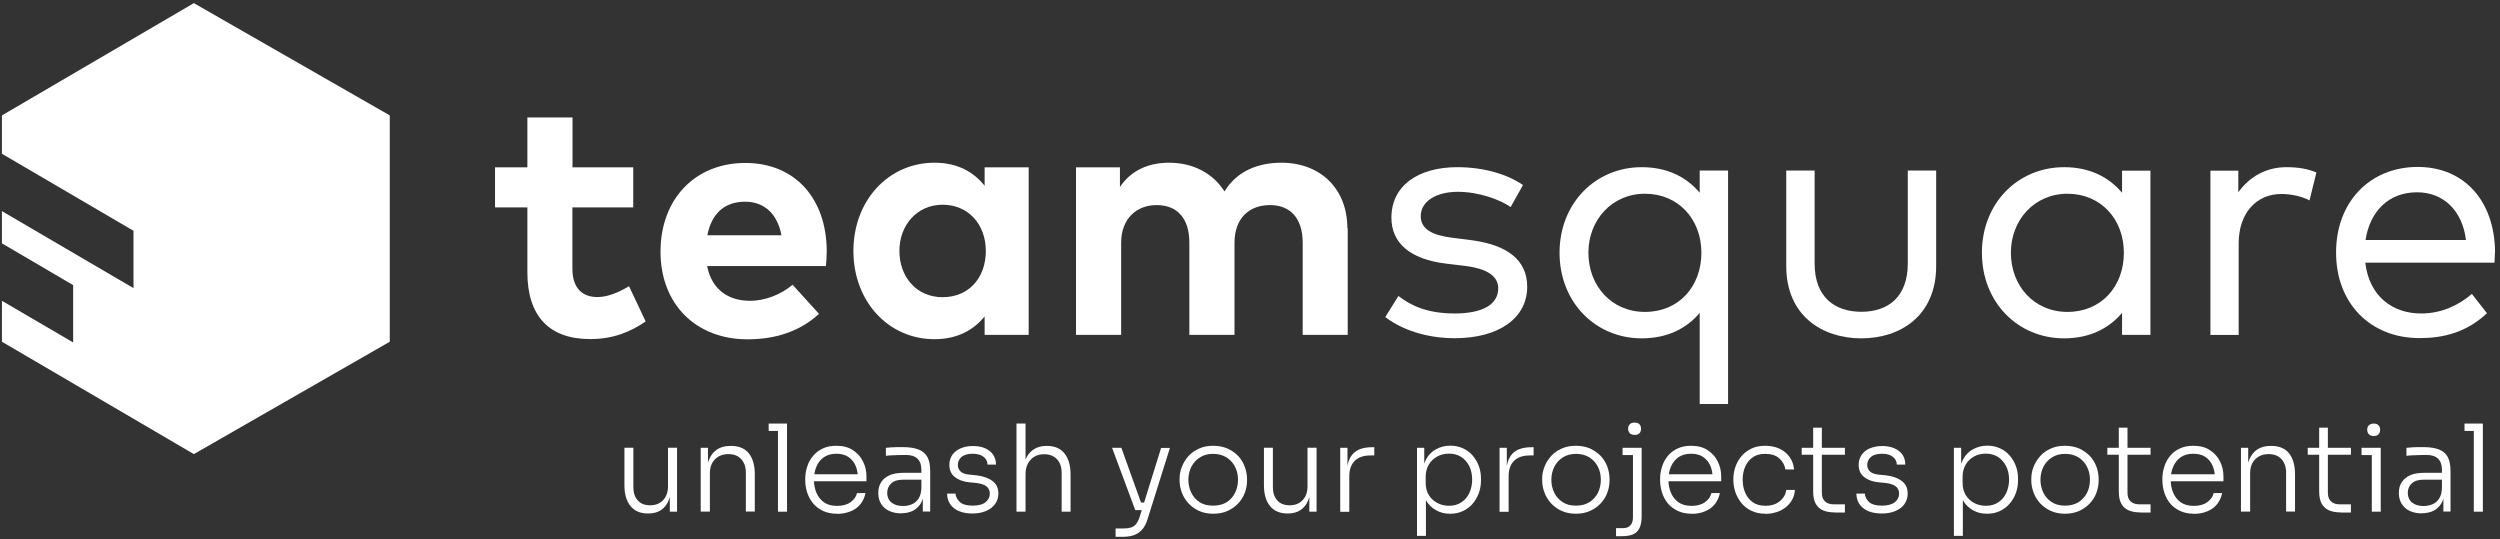
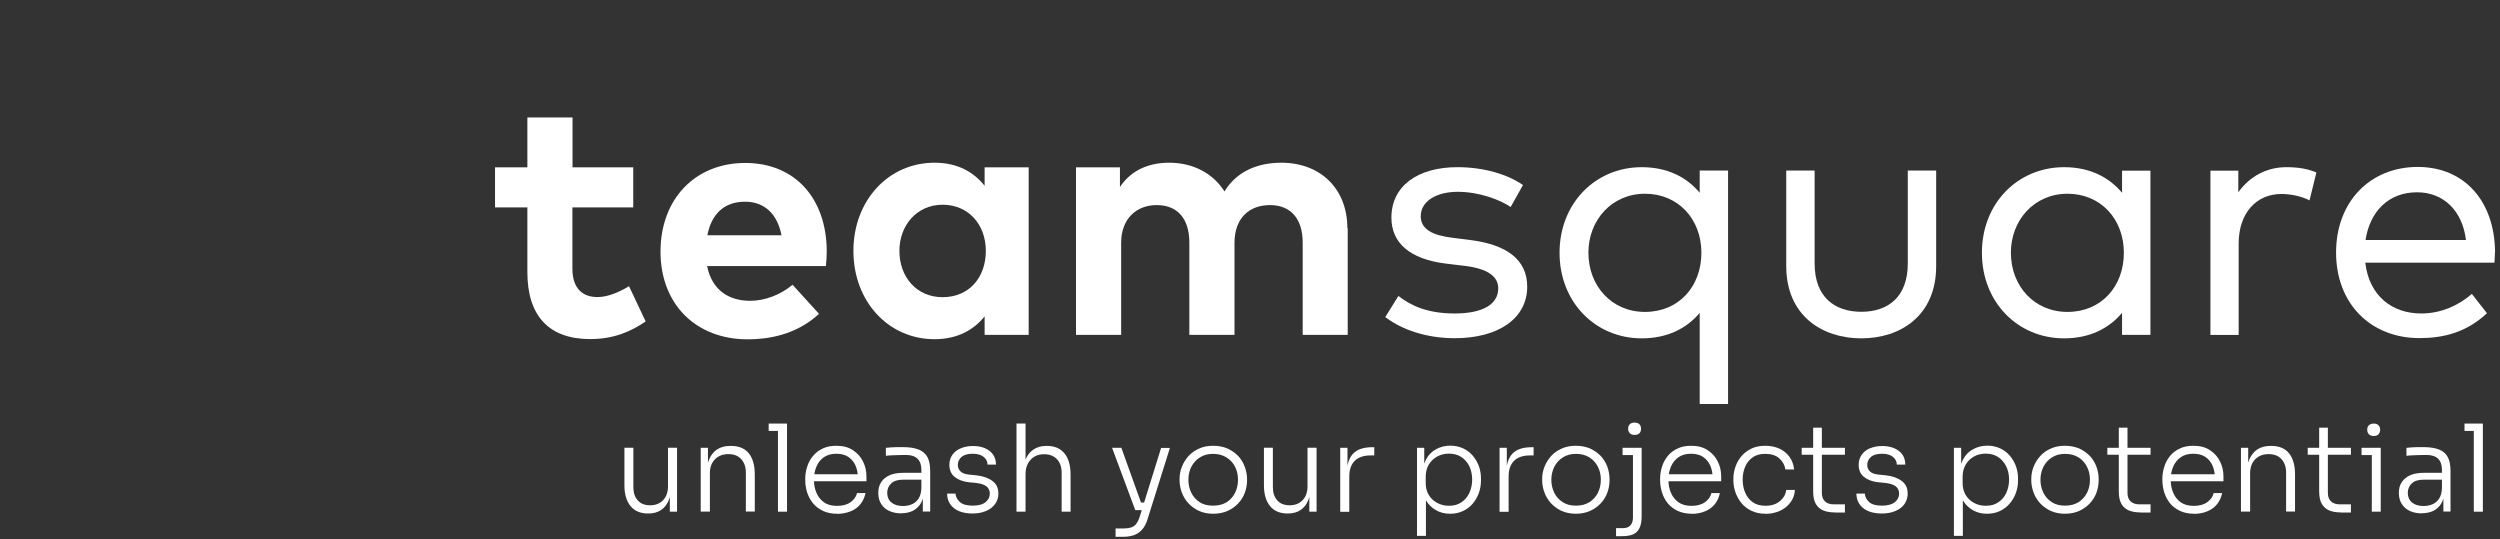
<svg xmlns="http://www.w3.org/2000/svg" id="Layer_1" version="1.1" viewBox="0 0 207.11 44.69">
  <rect x="0" y="0" width="207.11" height="44.69" fill="#333333" stroke="none" />
  <defs>
    <style> .st0 { fill: #fff; } .st1 { display: none; } </style>
  </defs>
  <g>
    <path class="st0" d="M52.45,17.18h-5.03v5.07c0,1.73.92,2.36,2.08,2.36.89,0,1.85-.44,2.61-.9l1.38,2.92c-1.22.83-2.62,1.46-4.6,1.46-3.44,0-5.2-1.95-5.2-5.54v-5.37h-2.68v-3.32h2.68v-4.13h3.74v4.13h5.03v3.32Z" />
    <path class="st0" d="M68.49,20.78c0,.43-.03.95-.07,1.26h-9.84c.4,2.01,1.81,2.88,3.57,2.88,1.2,0,2.51-.49,3.51-1.33l2.19,2.41c-1.58,1.45-3.58,2.11-5.92,2.11-4.26,0-7.21-2.89-7.21-7.26s2.87-7.35,7.02-7.35,6.73,2.97,6.75,7.29ZM58.59,19.49h6.15c-.34-1.78-1.42-2.78-3.02-2.78-1.76,0-2.79,1.06-3.12,2.78Z" />
    <path class="st0" d="M85.22,27.74h-3.65v-1.53c-.9,1.12-2.25,1.89-4.15,1.89-3.83,0-6.72-3.14-6.72-7.31s2.89-7.31,6.72-7.31c1.91,0,3.24.77,4.15,1.91v-1.53h3.65v13.88ZM74.51,20.79c0,2.12,1.39,3.83,3.58,3.83s3.58-1.63,3.58-3.83-1.45-3.83-3.58-3.83-3.58,1.7-3.58,3.83Z" />
    <path class="st0" d="M111.65,18.9v8.84h-3.73v-7.64c0-2.01-1.02-3.11-2.71-3.11s-2.94,1.05-2.94,3.14v7.61h-3.74v-7.64c0-2.01-1-3.11-2.71-3.11-1.6,0-2.94,1.05-2.94,3.14v7.61h-3.74v-13.88h3.64v1.63c.99-1.48,2.51-2.01,4.08-2.01,2.01,0,3.65.9,4.58,2.38,1.07-1.76,2.89-2.38,4.71-2.38,3.27,0,5.47,2.19,5.47,5.42Z" />
    <path class="st0" d="M125.15,17.15c-.86-.59-2.59-1.26-4.38-1.26s-3.07.79-3.07,2.02c0,1.09.99,1.59,2.64,1.79l1.58.2c2.89.39,4.6,1.6,4.6,3.85,0,2.59-2.32,4.27-6.03,4.27-1.68,0-3.94-.4-5.73-1.75l1.09-1.75c1.02.79,2.38,1.45,4.66,1.45s3.61-.73,3.61-2.08c0-1-.89-1.63-2.74-1.86l-1.58-.19c-3.05-.37-4.53-1.75-4.53-3.81,0-2.61,2.16-4.18,5.47-4.18,2.15,0,4.11.57,5.43,1.48l-1.02,1.82Z" />
    <path class="st0" d="M140.81,15.96v-1.83h2.35v19.34h-2.35v-7.55c-1.07,1.28-2.67,2.11-4.8,2.11-3.83,0-6.81-2.98-6.81-7.09s2.98-7.09,6.81-7.09c2.13,0,3.73.83,4.8,2.12ZM131.59,20.94c0,2.71,1.89,4.9,4.69,4.9s4.67-2.11,4.67-4.9-1.92-4.89-4.67-4.89-4.69,2.18-4.69,4.89Z" />
    <path class="st0" d="M160.4,22.04c0,4.11-2.95,5.99-6.2,5.99s-6.22-1.88-6.22-5.99v-7.91h2.35v7.69c0,2.78,1.65,4.01,3.87,4.01s3.85-1.23,3.85-4.01v-7.69h2.35v7.91Z" />
    <path class="st0" d="M178.15,27.74h-2.35v-1.82c-1.08,1.28-2.67,2.11-4.8,2.11-3.83,0-6.81-2.98-6.81-7.09s2.98-7.09,6.81-7.09c2.13,0,3.72.83,4.8,2.12v-1.83h2.35v13.61ZM166.59,20.94c0,2.71,1.89,4.9,4.69,4.9s4.67-2.11,4.67-4.9-1.92-4.89-4.67-4.89-4.69,2.18-4.69,4.89Z" />
    <path class="st0" d="M191.9,14.29l-.57,2.31c-.64-.34-1.56-.53-2.33-.53-2.08,0-3.54,1.59-3.54,4.1v7.58h-2.34v-13.61h2.31v1.79c.95-1.33,2.36-2.08,3.98-2.08.97,0,1.76.13,2.49.44Z" />
    <path class="st0" d="M206.69,20.89c0,.3-.03.62-.04.87h-10.7c.33,2.82,2.29,4.21,4.63,4.21,1.59,0,3.04-.62,4.2-1.62l1.25,1.6c-1.69,1.58-3.58,2.06-5.59,2.06-4.04,0-6.91-2.85-6.91-7.09s2.85-7.09,6.76-7.09,6.38,2.88,6.41,7.05ZM195.97,19.88h8.32c-.29-2.41-1.85-3.95-4.05-3.95-2.41,0-3.91,1.63-4.27,3.95Z" />
  </g>
-   <polygon class="st0" points="16.06 .26 .16 9.56 .16 12.74 11.06 19.12 11.06 23.87 .16 17.49 .16 20.16 6.06 23.62 6.06 28.37 .16 24.92 .16 28.31 16.06 37.62 32.29 28.31 32.29 9.56 16.06 .26" />
  <g id="Libérez__x28_Sora_x29_" class="st1">
    <path class="st0" d="M40.98,35.71v-.61h1.52v.61h-1.52ZM41.75,42.39v-7.3h.75v7.3h-.75Z" />
    <path class="st0" d="M43.87,37.71v-.6h1.59v.6h-1.59ZM44.88,36.13c-.18,0-.31-.05-.4-.15-.09-.1-.13-.22-.13-.36s.05-.27.13-.36c.09-.1.23-.14.4-.14s.31.05.4.14c.09.1.13.22.13.36s-.04.27-.13.36c-.09.1-.22.15-.4.15ZM44.72,42.39v-5.29h.74v5.29h-.74Z" />
    <path class="st0" d="M50.16,42.56c-.47,0-.87-.1-1.22-.31-.35-.21-.62-.5-.82-.87-.2-.37-.3-.8-.31-1.29h.23v2.3h-.6v-7.3h.75v3.65l-.29.67c.01-.53.12-.99.32-1.35.2-.37.48-.65.82-.84.34-.19.73-.29,1.17-.29.39,0,.74.07,1.05.22.31.15.58.35.8.6s.39.54.51.87.18.68.18,1.04v.14c0,.36-.06.7-.18,1.03-.12.33-.29.62-.51.88-.22.26-.49.46-.81.61-.32.15-.68.22-1.08.22ZM50.08,41.9c.4,0,.74-.1,1.03-.29.29-.19.51-.45.66-.78s.23-.69.23-1.1-.08-.78-.23-1.1c-.16-.32-.38-.58-.67-.76s-.63-.28-1.01-.28c-.36,0-.69.08-.98.24s-.52.38-.69.67c-.17.29-.25.63-.25,1.02v.49c0,.37.08.7.25.98.17.28.4.5.69.66s.62.24.98.24Z" />
    <path class="st0" d="M56.47,42.56c-.45,0-.85-.08-1.18-.23-.33-.16-.61-.37-.82-.63-.21-.26-.37-.56-.47-.88-.1-.33-.16-.66-.16-1.01v-.14c0-.34.05-.67.16-1s.26-.62.47-.88c.21-.26.48-.47.8-.62.32-.16.7-.24,1.13-.24.55,0,1.01.12,1.38.37.37.25.65.56.83.94.19.38.28.79.28,1.23v.39h-4.73v-.58h4.21l-.19.29c0-.39-.07-.74-.2-1.04-.14-.3-.34-.53-.6-.7-.26-.17-.59-.25-.98-.25-.41,0-.76.1-1.03.29-.27.19-.48.45-.61.77-.14.32-.21.68-.21,1.09s.07.76.21,1.09c.14.33.35.59.63.78s.64.29,1.07.29c.46,0,.83-.1,1.12-.31.29-.21.46-.46.53-.74h.7c-.07.35-.21.66-.42.91-.21.26-.48.46-.81.59-.33.14-.7.21-1.12.21ZM56,36.28l.87-1.93h.78l-1.02,1.93h-.63Z" />
    <path class="st0" d="M60.35,42.39v-5.29h.6v2.21h-.06c0-.77.17-1.34.51-1.71s.87-.55,1.6-.55h.17v.68h-.31c-.57,0-1.01.15-1.31.45-.3.3-.45.73-.45,1.3v2.92h-.75Z" />
    <path class="st0" d="M66.52,42.56c-.45,0-.85-.08-1.18-.23-.33-.16-.61-.37-.82-.63-.21-.26-.37-.56-.47-.88-.1-.33-.16-.66-.16-1.01v-.14c0-.34.05-.67.16-1s.26-.62.47-.88c.21-.26.48-.47.8-.62.32-.16.7-.24,1.13-.24.55,0,1.01.12,1.38.37.37.25.65.56.83.94.19.38.28.79.28,1.23v.39h-4.73v-.58h4.21l-.19.29c0-.39-.07-.74-.2-1.04-.14-.3-.34-.53-.6-.7-.26-.17-.59-.25-.98-.25-.41,0-.76.1-1.03.29-.27.19-.48.45-.61.77-.14.32-.21.68-.21,1.09s.07.76.21,1.09c.14.33.35.59.63.78s.64.29,1.07.29c.46,0,.83-.1,1.12-.31.29-.21.46-.46.53-.74h.7c-.07.35-.21.66-.42.91-.21.26-.48.46-.81.59-.33.14-.7.21-1.12.21Z" />
    <path class="st0" d="M70,42.39v-.87l3.07-3.83-.03.17-.14-.22.11.06h-3.04v-.6h3.73v.87l-3.08,3.82.03-.15.15.22-.11-.07h3.16v.6h-3.85Z" />
    <path class="st0" d="M76.83,35.71v-.61h1.52v.61h-1.52ZM77.6,42.39v-7.3h.75v7.3h-.75Z" />
    <path class="st0" d="M82.49,42.56c-.45,0-.85-.08-1.18-.23-.33-.16-.61-.37-.82-.63-.21-.26-.37-.56-.47-.88-.1-.33-.16-.66-.16-1.01v-.14c0-.34.05-.67.16-1s.26-.62.47-.88c.21-.26.48-.47.8-.62.32-.16.7-.24,1.13-.24.55,0,1.01.12,1.38.37.37.25.65.56.83.94.19.38.28.79.28,1.23v.39h-4.73v-.58h4.21l-.19.29c0-.39-.07-.74-.2-1.04-.14-.3-.34-.53-.6-.7-.26-.17-.59-.25-.98-.25-.41,0-.76.1-1.03.29-.27.19-.48.45-.61.77-.14.32-.21.68-.21,1.09s.07.76.21,1.09c.14.33.35.59.63.78s.64.29,1.07.29c.46,0,.83-.1,1.12-.31.29-.21.46-.46.53-.74h.7c-.07.35-.21.66-.42.91-.21.26-.48.46-.81.59-.33.14-.7.21-1.12.21Z" />
    <path class="st0" d="M88.7,44.39v-7.28h.6v2.27l-.18.02c.03-.53.14-.98.34-1.35.2-.37.48-.64.83-.83.35-.19.74-.29,1.17-.29.39,0,.74.08,1.05.23.32.15.59.35.81.61s.39.55.51.88.18.67.18,1.03v.14c0,.36-.06.7-.18,1.03-.12.33-.29.62-.51.88-.22.26-.49.46-.81.61s-.67.22-1.06.22c-.42,0-.8-.1-1.15-.28-.35-.19-.63-.47-.85-.84-.22-.37-.34-.83-.35-1.38l.36.75v3.59h-.75ZM91.35,41.9c.4,0,.74-.1,1.03-.28.29-.19.51-.45.66-.78s.23-.69.23-1.09-.08-.78-.23-1.1c-.16-.32-.38-.58-.66-.77-.29-.19-.63-.28-1.02-.28-.36,0-.69.08-.98.24s-.52.38-.69.67c-.17.29-.25.63-.25,1.02v.49c0,.37.08.7.25.98.17.28.4.5.69.66s.62.24.98.24Z" />
    <path class="st0" d="M97.9,42.56c-.45,0-.85-.08-1.19-.23-.34-.16-.63-.37-.87-.63s-.42-.56-.54-.88c-.12-.33-.18-.66-.18-1v-.14c0-.34.06-.67.19-1s.31-.62.55-.88c.24-.26.53-.47.87-.62.34-.16.73-.24,1.17-.24s.84.08,1.18.24c.34.16.63.36.87.62.24.26.42.56.54.88.12.33.18.66.18,1v.14c0,.34-.06.67-.18,1-.12.33-.3.62-.53.88s-.53.47-.87.63c-.35.16-.75.23-1.2.23ZM97.9,41.89c.44,0,.81-.1,1.11-.3.3-.2.53-.46.69-.78.16-.32.24-.68.24-1.07s-.08-.76-.24-1.08c-.16-.32-.4-.58-.7-.77-.31-.19-.67-.28-1.1-.28s-.78.1-1.09.28c-.31.19-.54.45-.7.77-.16.32-.24.68-.24,1.08s.08.75.24,1.07c.16.32.39.58.69.78.3.2.67.3,1.1.3Z" />
-     <path class="st0" d="M101.4,37.68v-.57h3.58v.57h-3.58ZM104.14,42.45c-.37,0-.68-.05-.95-.16-.27-.11-.47-.29-.62-.54-.15-.26-.22-.6-.22-1.03v-5.28h.72v5.39c0,.31.08.54.25.7.17.16.4.24.71.24h.95v.68h-.84Z" />
+     <path class="st0" d="M101.4,37.68v-.57h3.58v.57h-3.58ZM104.14,42.45c-.37,0-.68-.05-.95-.16-.27-.11-.47-.29-.62-.54-.15-.26-.22-.6-.22-1.03v-5.28h.72v5.39c0,.31.08.54.25.7.17.16.4.24.71.24h.95h-.84Z" />
    <path class="st0" d="M108.59,42.56c-.45,0-.85-.08-1.18-.23-.33-.16-.61-.37-.82-.63-.21-.26-.37-.56-.47-.88-.1-.33-.16-.66-.16-1.01v-.14c0-.34.05-.67.16-1s.26-.62.47-.88c.21-.26.48-.47.8-.62.32-.16.7-.24,1.13-.24.55,0,1.01.12,1.38.37.37.25.65.56.83.94.19.38.28.79.28,1.23v.39h-4.73v-.58h4.21l-.19.29c0-.39-.07-.74-.2-1.04-.14-.3-.34-.53-.6-.7-.26-.17-.59-.25-.98-.25-.41,0-.76.1-1.03.29-.27.19-.48.45-.61.77-.14.32-.21.68-.21,1.09s.07.76.21,1.09c.14.33.35.59.63.78s.64.29,1.07.29c.46,0,.83-.1,1.12-.31.29-.21.46-.46.53-.74h.7c-.07.35-.21.66-.42.91-.21.26-.48.46-.81.59-.33.14-.7.21-1.12.21Z" />
    <path class="st0" d="M112.46,42.39v-5.29h.6v2.22h-.12c0-.49.07-.92.22-1.27.15-.35.37-.63.66-.82.29-.19.66-.29,1.11-.29h.03c.67,0,1.16.21,1.49.62.33.42.49,1,.49,1.75v3.07h-.74v-3.23c0-.46-.13-.83-.38-1.11-.25-.28-.61-.42-1.06-.42s-.84.14-1.12.43c-.28.29-.42.67-.42,1.14v3.18h-.75Z" />
    <path class="st0" d="M117.99,37.68v-.57h3.58v.57h-3.58ZM120.73,42.45c-.37,0-.68-.05-.95-.16-.27-.11-.47-.29-.62-.54-.15-.26-.22-.6-.22-1.03v-5.28h.72v5.39c0,.31.08.54.25.7.17.16.4.24.71.24h.95v.68h-.84Z" />
    <path class="st0" d="M122.45,37.71v-.6h1.59v.6h-1.59ZM123.45,36.13c-.18,0-.31-.05-.4-.15-.09-.1-.14-.22-.14-.36s.05-.27.14-.36c.09-.1.22-.14.4-.14s.31.05.4.14c.09.1.13.22.13.36s-.04.27-.13.36c-.09.1-.22.15-.4.15ZM123.29,42.39v-5.29h.74v5.29h-.74Z" />
-     <path class="st0" d="M128.21,42.56c-.45,0-.85-.08-1.18-.23-.33-.16-.61-.37-.82-.63s-.37-.56-.47-.88c-.1-.33-.16-.66-.16-1.01v-.14c0-.34.05-.67.16-1s.26-.62.47-.88c.21-.26.48-.47.8-.62.32-.16.7-.24,1.13-.24.55,0,1.01.12,1.38.37.37.25.65.56.83.94.19.38.28.79.28,1.23v.39h-4.73v-.58h4.21l-.19.29c0-.39-.07-.74-.21-1.04-.14-.3-.34-.53-.6-.7-.26-.17-.59-.25-.98-.25-.41,0-.76.1-1.03.29-.27.19-.48.45-.62.77s-.2.68-.2,1.09.07.76.2,1.09.35.59.63.78.64.29,1.07.29c.46,0,.83-.1,1.12-.31s.46-.46.53-.74h.7c-.07.35-.21.66-.42.91-.21.26-.48.46-.81.59-.33.14-.7.21-1.12.21Z" />
    <path class="st0" d="M131.37,35.71v-.61h1.52v.61h-1.52ZM132.14,42.39v-7.3h.75v7.3h-.75Z" />
    <path class="st0" d="M139.32,42.56c-.39,0-.74-.07-1.05-.21-.32-.14-.59-.34-.82-.6-.23-.26-.41-.55-.53-.88-.12-.33-.19-.68-.19-1.05v-.14c0-.36.06-.7.18-1.03.12-.33.29-.62.51-.88.22-.26.49-.46.81-.61.32-.15.67-.23,1.06-.23.45,0,.84.1,1.18.29s.61.47.82.83.32.81.33,1.33l-.33-.62v-3.67h.75v7.3h-.6v-2.35h.24c-.01.55-.13,1.02-.34,1.39-.22.38-.5.66-.85.84-.35.19-.74.28-1.17.28ZM139.42,41.9c.36,0,.68-.08.97-.24.29-.16.52-.39.68-.68s.25-.64.25-1.02v-.48c0-.37-.08-.7-.25-.99-.17-.28-.39-.5-.68-.66-.29-.16-.62-.24-.98-.24-.39,0-.73.09-1.02.28-.29.19-.51.45-.67.77-.16.33-.24.69-.24,1.1s.08.79.24,1.12c.16.33.39.58.68.76s.63.27,1.02.27Z" />
    <path class="st0" d="M146.2,42.56c-.45,0-.85-.08-1.18-.23-.33-.16-.61-.37-.82-.63s-.37-.56-.47-.88c-.1-.33-.16-.66-.16-1.01v-.14c0-.34.05-.67.16-1s.26-.62.47-.88c.21-.26.48-.47.8-.62.32-.16.7-.24,1.13-.24.55,0,1.01.12,1.38.37.37.25.65.56.83.94.19.38.28.79.28,1.23v.39h-4.73v-.58h4.21l-.19.29c0-.39-.07-.74-.21-1.04-.14-.3-.34-.53-.6-.7-.26-.17-.59-.25-.98-.25-.41,0-.76.1-1.03.29-.27.19-.48.45-.62.77s-.2.68-.2,1.09.07.76.2,1.09.35.59.63.78.64.29,1.07.29c.46,0,.83-.1,1.12-.31s.46-.46.53-.74h.7c-.07.35-.21.66-.42.91-.21.26-.48.46-.81.59-.33.14-.7.21-1.12.21Z" />
    <path class="st0" d="M153.58,42.39l-1.86-5.29h.77l1.84,5.29h-.75ZM153.78,42.39v-.61h.95v.61h-.95ZM154.19,42.39l1.61-5.29h.74l-1.64,5.29h-.71Z" />
    <path class="st0" d="M160.15,42.56c-.45,0-.85-.08-1.19-.23-.34-.16-.63-.37-.87-.63s-.42-.56-.54-.88c-.12-.33-.19-.66-.19-1v-.14c0-.34.06-.67.19-1s.31-.62.55-.88c.24-.26.53-.47.87-.62.34-.16.73-.24,1.17-.24s.84.08,1.18.24c.34.16.63.36.87.62.24.26.42.56.54.88.12.33.19.66.19,1v.14c0,.34-.06.67-.18,1-.12.33-.3.62-.53.88-.24.26-.53.47-.88.63-.35.16-.75.23-1.2.23ZM160.15,41.89c.44,0,.81-.1,1.11-.3.3-.2.53-.46.69-.78.16-.32.24-.68.24-1.07s-.08-.76-.24-1.08c-.16-.32-.4-.58-.71-.77-.31-.19-.67-.28-1.1-.28s-.78.1-1.09.28c-.31.19-.54.45-.7.77-.16.32-.25.68-.25,1.08s.08.75.24,1.07c.16.32.39.58.69.78.3.2.67.3,1.1.3Z" />
    <path class="st0" d="M166.14,42.54c-.68,0-1.2-.15-1.57-.44-.37-.3-.55-.69-.56-1.19h.7c.01.25.13.48.35.69.22.21.58.31,1.08.31.47,0,.83-.1,1.06-.3.24-.2.35-.43.35-.71,0-.26-.1-.46-.29-.6s-.48-.23-.85-.27l-.6-.06c-.48-.05-.87-.2-1.16-.45-.3-.24-.44-.58-.44-1,0-.31.08-.59.24-.82.16-.23.39-.42.67-.55.29-.13.63-.19,1.02-.19.57,0,1.03.13,1.38.4.36.27.54.65.54,1.14h-.7c0-.25-.11-.47-.32-.64-.21-.17-.51-.26-.91-.26s-.72.09-.92.27c-.2.18-.31.4-.31.66,0,.22.08.4.23.54.15.14.39.23.72.26l.6.06c.53.06.97.21,1.3.46s.51.6.51,1.06c0,.31-.09.59-.26.84-.18.25-.42.44-.74.58-.32.14-.69.21-1.12.21Z" />
-     <path class="st0" d="M172.08,44.39v-7.28h.6v2.27l-.18.02c.03-.53.14-.98.34-1.35.2-.37.48-.64.83-.83.35-.19.74-.29,1.17-.29.39,0,.74.08,1.05.23.32.15.59.35.81.61s.39.55.51.88c.12.33.17.67.17,1.03v.14c0,.36-.06.7-.18,1.03-.12.33-.29.62-.51.88-.22.26-.49.46-.81.61-.32.15-.67.22-1.06.22-.42,0-.8-.1-1.15-.28-.35-.19-.63-.47-.85-.84-.22-.37-.33-.83-.36-1.38l.36.75v3.59h-.75ZM174.73,41.9c.4,0,.74-.1,1.03-.28.29-.19.51-.45.66-.78.15-.33.23-.69.23-1.09s-.08-.78-.23-1.1c-.16-.32-.38-.58-.67-.77-.29-.19-.63-.28-1.02-.28-.36,0-.69.08-.98.24s-.52.38-.69.67c-.17.29-.26.63-.26,1.02v.49c0,.37.09.7.26.98.17.28.4.5.69.66s.62.24.98.24Z" />
    <path class="st0" d="M178.92,42.39v-5.29h.6v2.21h-.06c0-.77.17-1.34.51-1.71.34-.37.87-.55,1.6-.55h.17v.68h-.31c-.57,0-1.01.15-1.31.45-.3.3-.45.73-.45,1.3v2.92h-.75Z" />
    <path class="st0" d="M185.24,42.56c-.45,0-.85-.08-1.19-.23-.34-.16-.63-.37-.87-.63s-.42-.56-.54-.88c-.12-.33-.19-.66-.19-1v-.14c0-.34.06-.67.19-1s.31-.62.55-.88c.24-.26.53-.47.87-.62.34-.16.73-.24,1.17-.24s.84.08,1.18.24c.34.16.63.36.87.62.24.26.42.56.54.88.12.33.19.66.19,1v.14c0,.34-.06.67-.18,1-.12.33-.3.62-.53.88-.24.26-.53.47-.88.63-.35.16-.75.23-1.2.23ZM185.24,41.89c.44,0,.81-.1,1.11-.3.3-.2.53-.46.69-.78.16-.32.24-.68.24-1.07s-.08-.76-.24-1.08c-.16-.32-.4-.58-.71-.77-.31-.19-.67-.28-1.1-.28s-.78.1-1.09.28c-.31.19-.54.45-.7.77-.16.32-.25.68-.25,1.08s.08.75.24,1.07c.16.32.39.58.69.78.3.2.67.3,1.1.3Z" />
    <path class="st0" d="M188.56,44.42v-.67h.6c.26,0,.46-.07.59-.22.14-.15.2-.36.2-.64v-5.78h.72v5.64c0,.41-.05.74-.16.99s-.29.42-.52.53c-.24.11-.56.16-.96.16h-.47ZM189.1,37.71v-.6h1.58v.6h-1.58ZM190.1,36.04c-.18,0-.31-.05-.4-.15-.09-.1-.14-.22-.14-.36s.05-.27.14-.36c.09-.1.22-.15.4-.15s.31.05.4.15c.09.1.13.22.13.36s-.04.27-.13.36c-.09.1-.22.15-.4.15Z" />
    <path class="st0" d="M194.83,42.56c-.45,0-.85-.08-1.18-.23-.33-.16-.61-.37-.82-.63s-.37-.56-.47-.88c-.1-.33-.16-.66-.16-1.01v-.14c0-.34.05-.67.16-1s.26-.62.47-.88c.21-.26.48-.47.8-.62.32-.16.7-.24,1.13-.24.55,0,1.01.12,1.38.37.37.25.65.56.83.94.19.38.28.79.28,1.23v.39h-4.73v-.58h4.21l-.19.29c0-.39-.07-.74-.21-1.04-.14-.3-.34-.53-.6-.7-.26-.17-.59-.25-.98-.25-.41,0-.76.1-1.03.29-.27.19-.48.45-.62.77s-.2.68-.2,1.09.07.76.2,1.09.35.59.63.78.64.29,1.07.29c.46,0,.83-.1,1.12-.31s.46-.46.53-.74h.7c-.07.35-.21.66-.42.91-.21.26-.48.46-.81.59-.33.14-.7.21-1.12.21Z" />
    <path class="st0" d="M197.89,37.68v-.57h3.58v.57h-3.58ZM200.63,42.45c-.37,0-.68-.05-.95-.16-.27-.11-.47-.29-.62-.54-.15-.26-.22-.6-.22-1.03v-5.28h.72v5.39c0,.31.08.54.25.7.17.16.4.24.71.24h.95v.68h-.84Z" />
    <path class="st0" d="M204.55,42.54c-.68,0-1.2-.15-1.57-.44-.37-.3-.55-.69-.56-1.19h.7c.01.25.13.48.35.69.22.21.58.31,1.08.31.47,0,.83-.1,1.06-.3.24-.2.35-.43.35-.71,0-.26-.1-.46-.29-.6s-.48-.23-.85-.27l-.6-.06c-.48-.05-.87-.2-1.16-.45-.3-.24-.44-.58-.44-1,0-.31.08-.59.24-.82.16-.23.39-.42.67-.55.29-.13.63-.19,1.02-.19.57,0,1.03.13,1.38.4.36.27.54.65.54,1.14h-.7c0-.25-.11-.47-.32-.64-.21-.17-.51-.26-.91-.26s-.72.09-.92.27c-.2.18-.31.4-.31.66,0,.22.08.4.23.54.15.14.39.23.72.26l.6.06c.53.06.97.21,1.3.46s.51.6.51,1.06c0,.31-.09.59-.26.84-.18.25-.42.44-.74.58-.32.14-.69.21-1.12.21Z" />
  </g>
  <g id="Unleash__x28_Sora_x29_">
    <path class="st0" d="M53.68,42.54c-.63,0-1.12-.21-1.45-.62-.33-.41-.5-.98-.5-1.71v-3.12h.74v3.27c0,.46.12.83.37,1.1.24.27.58.4,1.02.4s.81-.14,1.08-.43c.27-.29.4-.67.4-1.15v-3.19h.75v5.3h-.6v-2.21h.12c0,.49-.07.92-.21,1.26-.14.35-.35.62-.63.81-.28.19-.63.29-1.06.29h-.03Z" />
    <path class="st0" d="M58.05,42.39v-5.29h.6v2.22h-.12c0-.49.07-.92.22-1.27s.37-.63.66-.82c.29-.19.66-.29,1.11-.29h.03c.67,0,1.16.21,1.49.62.33.42.49,1,.49,1.75v3.07h-.74v-3.23c0-.46-.13-.83-.38-1.11s-.61-.42-1.06-.42-.84.14-1.12.43c-.28.29-.42.67-.42,1.15v3.18h-.75Z" />
    <path class="st0" d="M63.68,35.7v-.61h1.52v.61h-1.52ZM64.45,42.39v-7.3h.75v7.3h-.75Z" />
    <path class="st0" d="M69.35,42.56c-.45,0-.85-.08-1.18-.24-.33-.16-.61-.37-.82-.63-.21-.26-.37-.56-.48-.88-.1-.33-.16-.66-.16-1.01v-.14c0-.34.05-.67.16-1,.1-.33.26-.62.48-.88.21-.26.48-.47.8-.62.32-.16.7-.23,1.14-.23.55,0,1.01.12,1.38.37.37.25.65.56.83.94.19.38.28.79.28,1.24v.39h-4.73v-.58h4.21l-.19.29c0-.39-.07-.74-.21-1.04-.14-.3-.34-.53-.6-.7s-.59-.25-.98-.25c-.41,0-.76.1-1.03.29s-.48.45-.61.77c-.14.32-.21.68-.21,1.09s.07.77.21,1.09c.14.33.35.59.63.79s.64.29,1.08.29c.46,0,.83-.1,1.12-.31s.46-.46.53-.75h.7c-.07.35-.21.66-.42.92s-.48.46-.81.59-.7.21-1.12.21Z" />
    <path class="st0" d="M74.66,42.53c-.37,0-.7-.07-.99-.2-.29-.13-.51-.33-.67-.58-.16-.25-.24-.56-.24-.92s.08-.65.25-.9c.16-.25.4-.43.71-.57.31-.13.69-.19,1.12-.19h1.55v.57h-1.6c-.42,0-.74.1-.96.31-.22.2-.33.47-.33.79s.12.6.35.79.55.29.95.29c.25,0,.48-.04.71-.13s.42-.24.57-.46.24-.52.25-.9l.22.31c-.03.39-.12.72-.28.98-.16.26-.38.46-.65.6-.27.13-.59.2-.96.2ZM76.45,42.39v-1.59h-.12v-1.88c0-.39-.1-.7-.31-.91-.21-.21-.53-.32-.96-.32-.2,0-.4,0-.6.01-.2,0-.4.01-.58.02-.18.01-.35.02-.49.04v-.66c.15-.01.3-.03.45-.04.15-.01.31-.02.48-.02.16,0,.32,0,.47,0,.54,0,.98.07,1.31.2.33.13.57.34.73.62.15.28.23.66.23,1.12v3.4h-.6Z" />
    <path class="st0" d="M80.59,42.54c-.68,0-1.2-.15-1.57-.45s-.55-.7-.56-1.2h.7c.01.25.13.48.35.69.22.21.58.31,1.08.31.47,0,.83-.1,1.06-.29.24-.2.35-.43.35-.71,0-.26-.1-.46-.29-.61-.2-.14-.48-.23-.85-.27l-.6-.06c-.48-.05-.87-.2-1.17-.44-.3-.24-.44-.58-.44-1,0-.31.08-.59.24-.82s.39-.42.68-.54c.29-.13.63-.2,1.02-.2.57,0,1.03.13,1.38.4s.54.65.54,1.14h-.7c0-.25-.11-.47-.32-.64-.21-.17-.51-.26-.91-.26s-.72.09-.93.27c-.2.18-.3.4-.3.66,0,.22.08.4.23.54.15.14.39.23.72.26l.6.06c.53.06.97.21,1.31.46.34.25.5.6.5,1.06,0,.31-.09.6-.27.85s-.42.44-.75.58c-.32.14-.69.21-1.12.21Z" />
    <path class="st0" d="M84.21,42.39v-7.3h.75v4.13l-.22.17c0-.49.07-.92.21-1.29.14-.37.36-.65.65-.85.29-.2.65-.31,1.09-.31h.04c.64,0,1.12.21,1.46.63s.5,1,.5,1.75v3.07h-.74v-3.23c0-.47-.13-.85-.39-1.12-.26-.27-.61-.41-1.05-.41-.47,0-.85.15-1.13.46-.28.3-.42.7-.42,1.19v3.11h-.75Z" />
    <path class="st0" d="M94.05,42.26l-1.92-5.16h.77l1.85,5.16h-.7ZM92.42,44.45v-.67h.68c.23,0,.43-.03.6-.08.17-.06.31-.15.42-.29.11-.14.21-.33.29-.58l1.78-5.72h.73l-1.86,5.93c-.11.34-.25.62-.44.83-.19.21-.41.36-.67.46-.26.09-.56.14-.89.14h-.64ZM94.14,42.26v-.63h.95v.63h-.95Z" />
    <path class="st0" d="M100.51,42.56c-.45,0-.85-.08-1.19-.24-.34-.16-.63-.37-.87-.63-.24-.26-.42-.56-.54-.88-.12-.33-.19-.66-.19-1v-.14c0-.34.06-.67.19-1,.13-.33.31-.62.55-.89.24-.26.53-.47.88-.62.34-.16.73-.23,1.17-.23s.84.08,1.19.23c.34.16.64.37.88.62.24.26.42.56.54.89.12.33.19.67.19,1v.14c0,.34-.06.67-.18,1-.12.33-.3.62-.54.88-.24.26-.53.47-.88.63-.35.16-.75.24-1.2.24ZM100.51,41.89c.44,0,.81-.1,1.12-.29.3-.2.54-.46.69-.78.16-.32.24-.68.24-1.08s-.08-.76-.25-1.08c-.16-.32-.4-.58-.71-.77-.31-.19-.67-.29-1.1-.29s-.78.09-1.09.29c-.31.19-.54.45-.71.77-.16.32-.25.69-.25,1.08s.08.75.24,1.08.39.58.69.78.67.29,1.1.29Z" />
    <path class="st0" d="M106.66,42.54c-.63,0-1.12-.21-1.45-.62-.33-.41-.5-.98-.5-1.71v-3.12h.74v3.27c0,.46.12.83.37,1.1.24.27.58.4,1.02.4s.81-.14,1.08-.43c.27-.29.4-.67.4-1.15v-3.19h.75v5.3h-.6v-2.21h.12c0,.49-.07.92-.21,1.26-.14.35-.35.62-.63.81-.28.19-.63.29-1.06.29h-.03Z" />
    <path class="st0" d="M111.03,42.39v-5.29h.6v2.21h-.06c0-.77.17-1.34.51-1.71s.87-.55,1.6-.55h.17v.68h-.31c-.57,0-1.01.15-1.31.45-.3.3-.45.73-.45,1.3v2.92h-.75Z" />
    <path class="st0" d="M117.39,44.39v-7.29h.6v2.27l-.18.02c.03-.53.14-.98.34-1.35.2-.37.48-.65.83-.83.35-.19.74-.29,1.17-.29.39,0,.74.08,1.05.22.32.15.59.35.81.61.22.26.39.55.51.88.12.33.17.67.17,1.04v.14c0,.36-.06.71-.18,1.04s-.29.62-.51.88c-.22.26-.49.46-.81.61-.32.15-.67.22-1.06.22-.42,0-.81-.09-1.16-.29-.35-.19-.63-.47-.85-.84s-.33-.83-.35-1.38l.36.75v3.59h-.75ZM120.04,41.9c.4,0,.74-.09,1.03-.29.29-.19.51-.45.66-.78s.23-.7.23-1.1-.08-.78-.23-1.1c-.16-.32-.38-.58-.67-.77-.29-.19-.63-.28-1.02-.28-.36,0-.69.08-.98.24-.29.16-.53.39-.7.68-.17.29-.25.63-.25,1.02v.49c0,.37.08.7.25.99.17.28.4.5.7.66.29.16.62.24.98.24Z" />
    <path class="st0" d="M124.23,42.39v-5.29h.6v2.21h-.06c0-.77.17-1.34.51-1.71s.87-.55,1.6-.55h.17v.68h-.31c-.57,0-1.01.15-1.31.45-.3.3-.45.73-.45,1.3v2.92h-.75Z" />
    <path class="st0" d="M130.56,42.56c-.45,0-.85-.08-1.2-.24-.34-.16-.63-.37-.87-.63-.24-.26-.42-.56-.54-.88-.12-.33-.19-.66-.19-1v-.14c0-.34.06-.67.19-1,.13-.33.31-.62.55-.89.24-.26.53-.47.88-.62.34-.16.74-.23,1.17-.23s.84.08,1.19.23c.34.16.63.37.88.62.24.26.42.56.54.89.12.33.18.67.18,1v.14c0,.34-.06.67-.18,1-.12.33-.3.62-.54.88-.24.26-.53.47-.88.63-.35.16-.75.24-1.2.24ZM130.56,41.89c.44,0,.81-.1,1.12-.29.3-.2.54-.46.7-.78.16-.32.24-.68.24-1.08s-.08-.76-.25-1.08c-.16-.32-.4-.58-.7-.77-.31-.19-.67-.29-1.1-.29s-.78.09-1.09.29c-.31.19-.54.45-.71.77-.16.32-.25.69-.25,1.08s.08.75.24,1.08.39.58.7.78c.3.2.67.29,1.1.29Z" />
    <path class="st0" d="M133.88,44.42v-.67h.6c.26,0,.46-.08.59-.23.14-.15.21-.37.21-.64v-5.78h.72v5.64c0,.41-.05.74-.17.99-.11.25-.29.42-.52.53-.24.11-.56.16-.96.16h-.47ZM134.42,37.7v-.6h1.58v.6h-1.58ZM135.42,36.03c-.18,0-.31-.05-.4-.14-.09-.1-.14-.22-.14-.37s.04-.27.14-.37c.09-.1.22-.14.4-.14s.31.05.4.14c.09.1.13.22.13.37s-.04.27-.13.37c-.09.1-.22.14-.4.14Z" />
    <path class="st0" d="M140.16,42.56c-.45,0-.85-.08-1.18-.24-.33-.16-.61-.37-.82-.63-.21-.26-.37-.56-.47-.88-.1-.33-.16-.66-.16-1.01v-.14c0-.34.05-.67.16-1,.1-.33.26-.62.47-.88.21-.26.48-.47.81-.62.32-.16.7-.23,1.13-.23.55,0,1.01.12,1.38.37.37.25.65.56.83.94.19.38.28.79.28,1.24v.39h-4.73v-.58h4.21l-.19.29c0-.39-.07-.74-.21-1.04-.14-.3-.34-.53-.6-.7-.26-.17-.59-.25-.99-.25-.41,0-.76.1-1.03.29s-.48.45-.62.77-.21.68-.21,1.09.07.77.21,1.09c.14.33.35.59.63.79.28.19.64.29,1.07.29.46,0,.83-.1,1.12-.31.29-.21.46-.46.53-.75h.7c-.07.35-.21.66-.42.92-.21.26-.48.46-.81.59-.33.14-.7.21-1.12.21Z" />
    <path class="st0" d="M146.27,42.56c-.45,0-.83-.08-1.17-.24-.33-.16-.61-.37-.83-.64-.22-.27-.38-.57-.5-.89-.11-.33-.17-.66-.17-.99v-.14c0-.34.06-.67.17-.99.11-.32.28-.62.5-.88.22-.26.5-.47.83-.63.33-.16.71-.23,1.14-.23s.83.08,1.18.24c.34.16.62.39.83.68.21.29.34.64.38,1.04h-.72c-.06-.37-.23-.67-.51-.92s-.67-.37-1.16-.37c-.42,0-.77.09-1.04.29-.28.19-.48.45-.62.77-.14.32-.21.68-.21,1.08s.07.75.21,1.08c.14.33.35.59.63.79.28.2.63.29,1.06.29.33,0,.61-.06.85-.17.24-.12.44-.28.59-.48.15-.2.24-.42.27-.66h.72c-.03.4-.15.75-.38,1.04-.22.3-.51.53-.87.69s-.75.25-1.19.25Z" />
    <path class="st0" d="M149.26,37.67v-.57h3.58v.57h-3.58ZM152,42.45c-.37,0-.68-.05-.95-.16-.27-.11-.47-.29-.62-.54-.15-.26-.22-.6-.22-1.04v-5.28h.72v5.39c0,.31.08.54.25.71.17.16.4.25.71.25h.95v.68h-.84Z" />
    <path class="st0" d="M155.92,42.54c-.68,0-1.2-.15-1.57-.45-.37-.3-.55-.7-.56-1.2h.7c.01.25.13.48.34.69.22.21.58.31,1.08.31.47,0,.83-.1,1.07-.29.24-.2.35-.43.35-.71,0-.26-.1-.46-.29-.61-.2-.14-.48-.23-.85-.27l-.6-.06c-.48-.05-.87-.2-1.17-.44-.3-.24-.44-.58-.44-1,0-.31.08-.59.24-.82.16-.23.38-.42.67-.54s.63-.2,1.02-.2c.57,0,1.03.13,1.39.4.36.27.54.65.54,1.14h-.7c0-.25-.11-.47-.32-.64-.21-.17-.51-.26-.91-.26s-.72.09-.92.27-.3.4-.3.66c0,.22.08.4.23.54s.39.23.72.26l.6.06c.53.06.97.21,1.3.46.34.25.5.6.5,1.06,0,.31-.09.6-.26.85s-.42.44-.75.58c-.32.14-.69.21-1.12.21Z" />
    <path class="st0" d="M161.87,44.39v-7.29h.6v2.27l-.18.02c.03-.53.14-.98.35-1.35.2-.37.48-.65.83-.83.35-.19.74-.29,1.17-.29.39,0,.74.08,1.05.22.32.15.59.35.81.61.22.26.39.55.51.88.12.33.17.67.17,1.04v.14c0,.36-.06.71-.18,1.04s-.29.62-.52.88-.49.46-.81.61c-.32.15-.67.22-1.07.22-.42,0-.8-.09-1.15-.29-.35-.19-.63-.47-.85-.84s-.33-.83-.35-1.38l.36.75v3.59h-.75ZM164.52,41.9c.4,0,.74-.09,1.03-.29.29-.19.51-.45.66-.78s.23-.7.23-1.1-.08-.78-.24-1.1c-.16-.32-.38-.58-.67-.77-.29-.19-.63-.28-1.02-.28-.36,0-.69.08-.98.24-.29.16-.52.39-.69.68-.17.29-.25.63-.25,1.02v.49c0,.37.08.7.25.99.17.28.4.5.69.66.29.16.62.24.98.24Z" />
    <path class="st0" d="M171.08,42.56c-.45,0-.85-.08-1.2-.24-.34-.16-.63-.37-.87-.63-.24-.26-.42-.56-.54-.88-.12-.33-.19-.66-.19-1v-.14c0-.34.06-.67.19-1,.13-.33.31-.62.55-.89.24-.26.53-.47.88-.62.34-.16.74-.23,1.17-.23s.84.08,1.19.23c.34.16.63.37.88.62.24.26.42.56.54.89.12.33.18.67.18,1v.14c0,.34-.06.67-.18,1-.12.33-.3.62-.54.88-.24.26-.53.47-.88.63-.35.16-.75.24-1.2.24ZM171.08,41.89c.44,0,.81-.1,1.12-.29.3-.2.54-.46.7-.78.16-.32.24-.68.24-1.08s-.08-.76-.25-1.08c-.16-.32-.4-.58-.7-.77-.31-.19-.67-.29-1.1-.29s-.78.09-1.09.29c-.31.19-.54.45-.71.77-.16.32-.25.69-.25,1.08s.08.75.24,1.08.39.58.7.78c.3.2.67.29,1.1.29Z" />
    <path class="st0" d="M174.58,37.67v-.57h3.58v.57h-3.58ZM177.32,42.45c-.37,0-.68-.05-.95-.16-.27-.11-.47-.29-.62-.54-.15-.26-.22-.6-.22-1.04v-5.28h.72v5.39c0,.31.08.54.25.71.17.16.4.25.71.25h.95v.68h-.84Z" />
    <path class="st0" d="M181.77,42.56c-.45,0-.85-.08-1.18-.24-.33-.16-.61-.37-.82-.63-.21-.26-.37-.56-.47-.88-.1-.33-.16-.66-.16-1.01v-.14c0-.34.05-.67.16-1,.1-.33.26-.62.47-.88.21-.26.48-.47.81-.62.32-.16.7-.23,1.13-.23.55,0,1.01.12,1.38.37.37.25.65.56.83.94.19.38.28.79.28,1.24v.39h-4.73v-.58h4.21l-.19.29c0-.39-.07-.74-.21-1.04-.14-.3-.34-.53-.6-.7-.26-.17-.59-.25-.99-.25-.41,0-.76.1-1.03.29s-.48.45-.62.77-.21.68-.21,1.09.07.77.21,1.09c.14.33.35.59.63.79.28.19.64.29,1.07.29.46,0,.83-.1,1.12-.31.29-.21.46-.46.53-.75h.7c-.07.35-.21.66-.42.92-.21.26-.48.46-.81.59-.33.14-.7.21-1.12.21Z" />
    <path class="st0" d="M185.65,42.39v-5.29h.6v2.22h-.12c0-.49.07-.92.22-1.27s.37-.63.66-.82c.29-.19.66-.29,1.11-.29h.03c.67,0,1.16.21,1.49.62.33.42.49,1,.49,1.75v3.07h-.74v-3.23c0-.46-.13-.83-.38-1.11-.25-.28-.61-.42-1.06-.42s-.84.14-1.12.43c-.28.29-.42.67-.42,1.15v3.18h-.75Z" />
    <path class="st0" d="M191.18,37.67v-.57h3.58v.57h-3.58ZM193.92,42.45c-.37,0-.68-.05-.95-.16-.27-.11-.47-.29-.62-.54-.15-.26-.22-.6-.22-1.04v-5.28h.72v5.39c0,.31.08.54.25.71.17.16.4.25.71.25h.95v.68h-.84Z" />
    <path class="st0" d="M195.64,37.7v-.6h1.59v.6h-1.59ZM196.65,36.12c-.18,0-.32-.05-.41-.15s-.13-.22-.13-.37.04-.27.13-.36.23-.15.41-.15.31.05.4.15c.09.1.13.22.13.36s-.04.27-.13.37c-.09.1-.22.15-.4.15ZM196.49,42.39v-5.29h.74v5.29h-.74Z" />
    <path class="st0" d="M200.63,42.53c-.37,0-.7-.07-.99-.2-.29-.13-.51-.33-.67-.58-.16-.25-.24-.56-.24-.92s.08-.65.25-.9.4-.43.71-.57c.31-.13.69-.19,1.12-.19h1.55v.57h-1.6c-.42,0-.74.1-.96.31-.22.2-.33.47-.33.79s.12.6.35.79.55.29.95.29c.25,0,.48-.04.71-.13s.42-.24.57-.46.24-.52.25-.9l.22.31c-.03.39-.12.72-.28.98-.16.26-.38.46-.65.6-.27.13-.59.2-.96.2ZM202.42,42.39v-1.59h-.12v-1.88c0-.39-.1-.7-.31-.91-.21-.21-.53-.32-.96-.32-.2,0-.4,0-.6.01-.2,0-.4.01-.58.02-.18.01-.35.02-.49.04v-.66c.15-.01.3-.03.45-.04.15-.01.31-.02.47-.02.16,0,.32,0,.48,0,.54,0,.97.07,1.3.2.33.13.57.34.72.62.15.28.23.66.23,1.12v3.4h-.6Z" />
    <path class="st0" d="M204.17,35.7v-.61h1.52v.61h-1.52ZM204.94,42.39v-7.3h.75v7.3h-.75Z" />
  </g>
</svg>